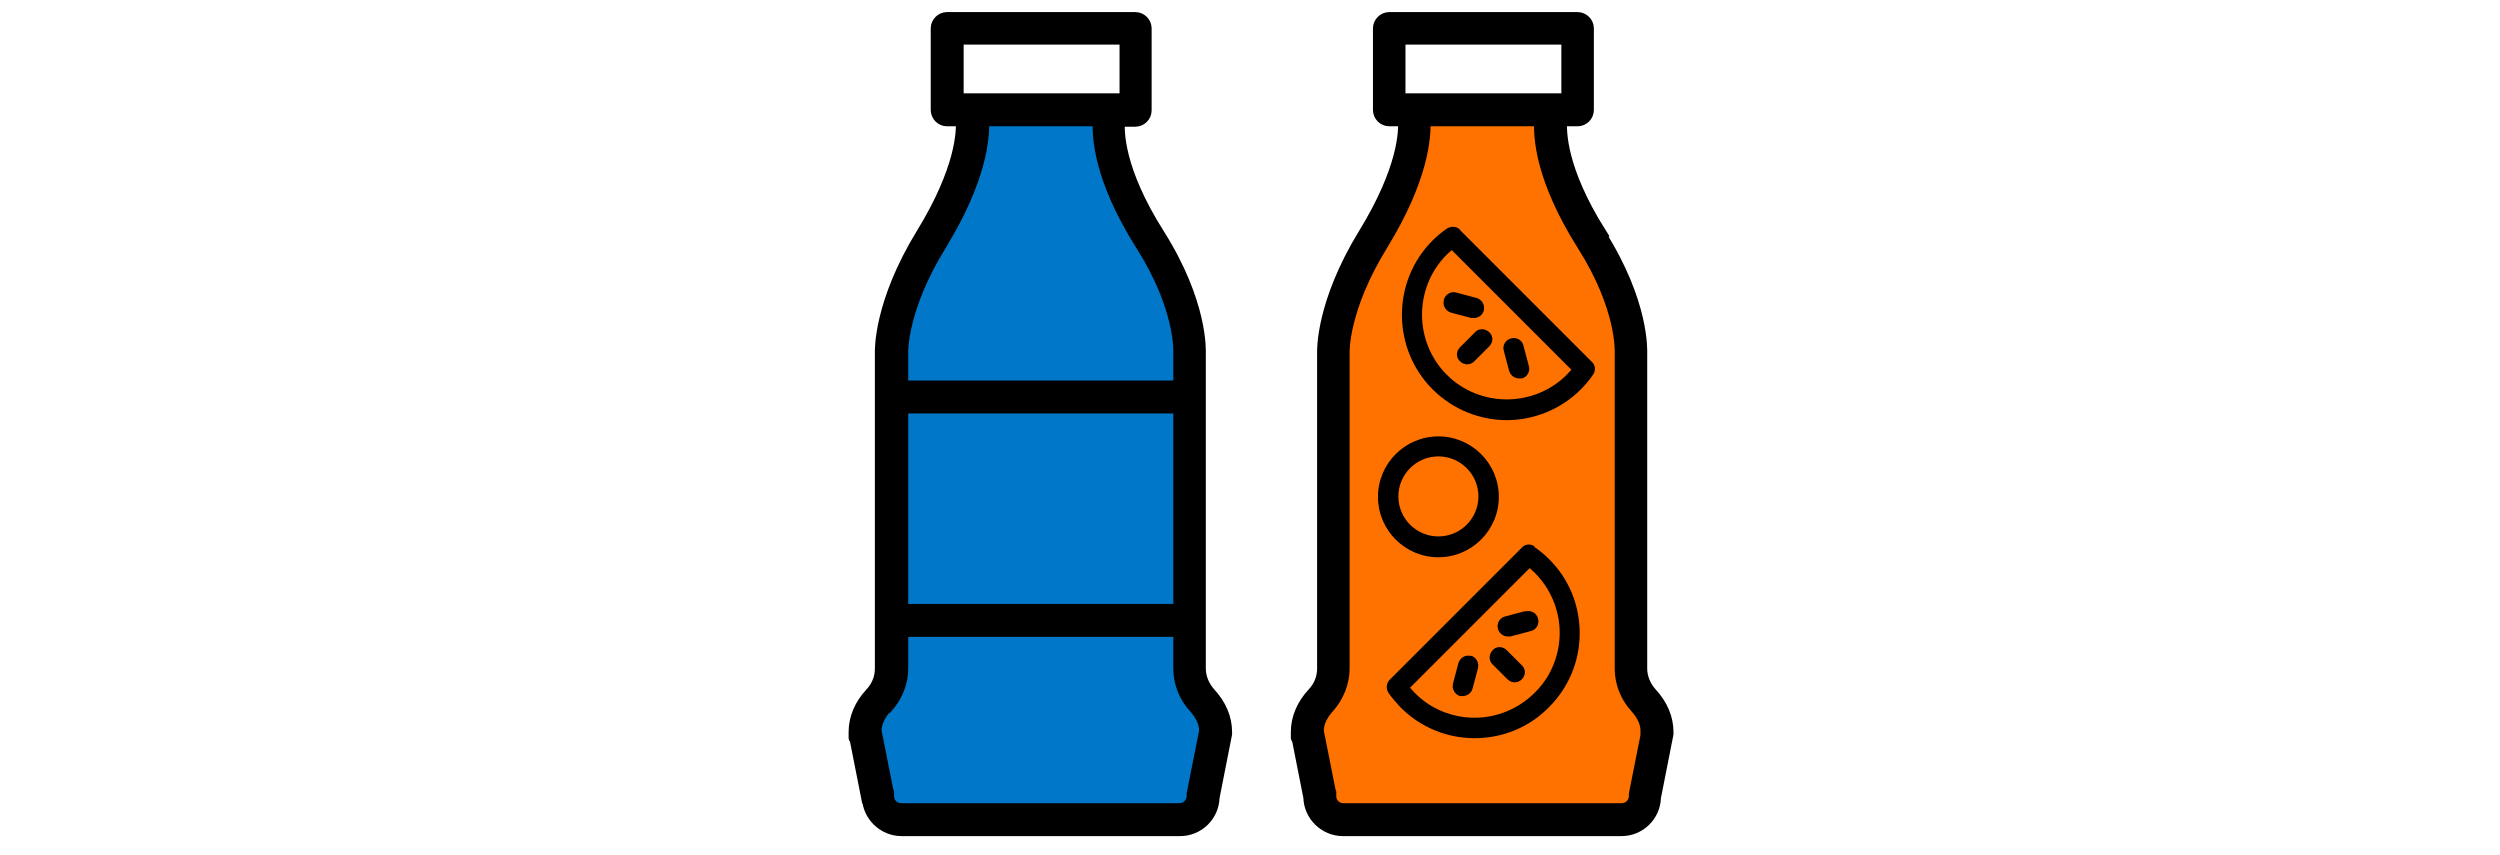
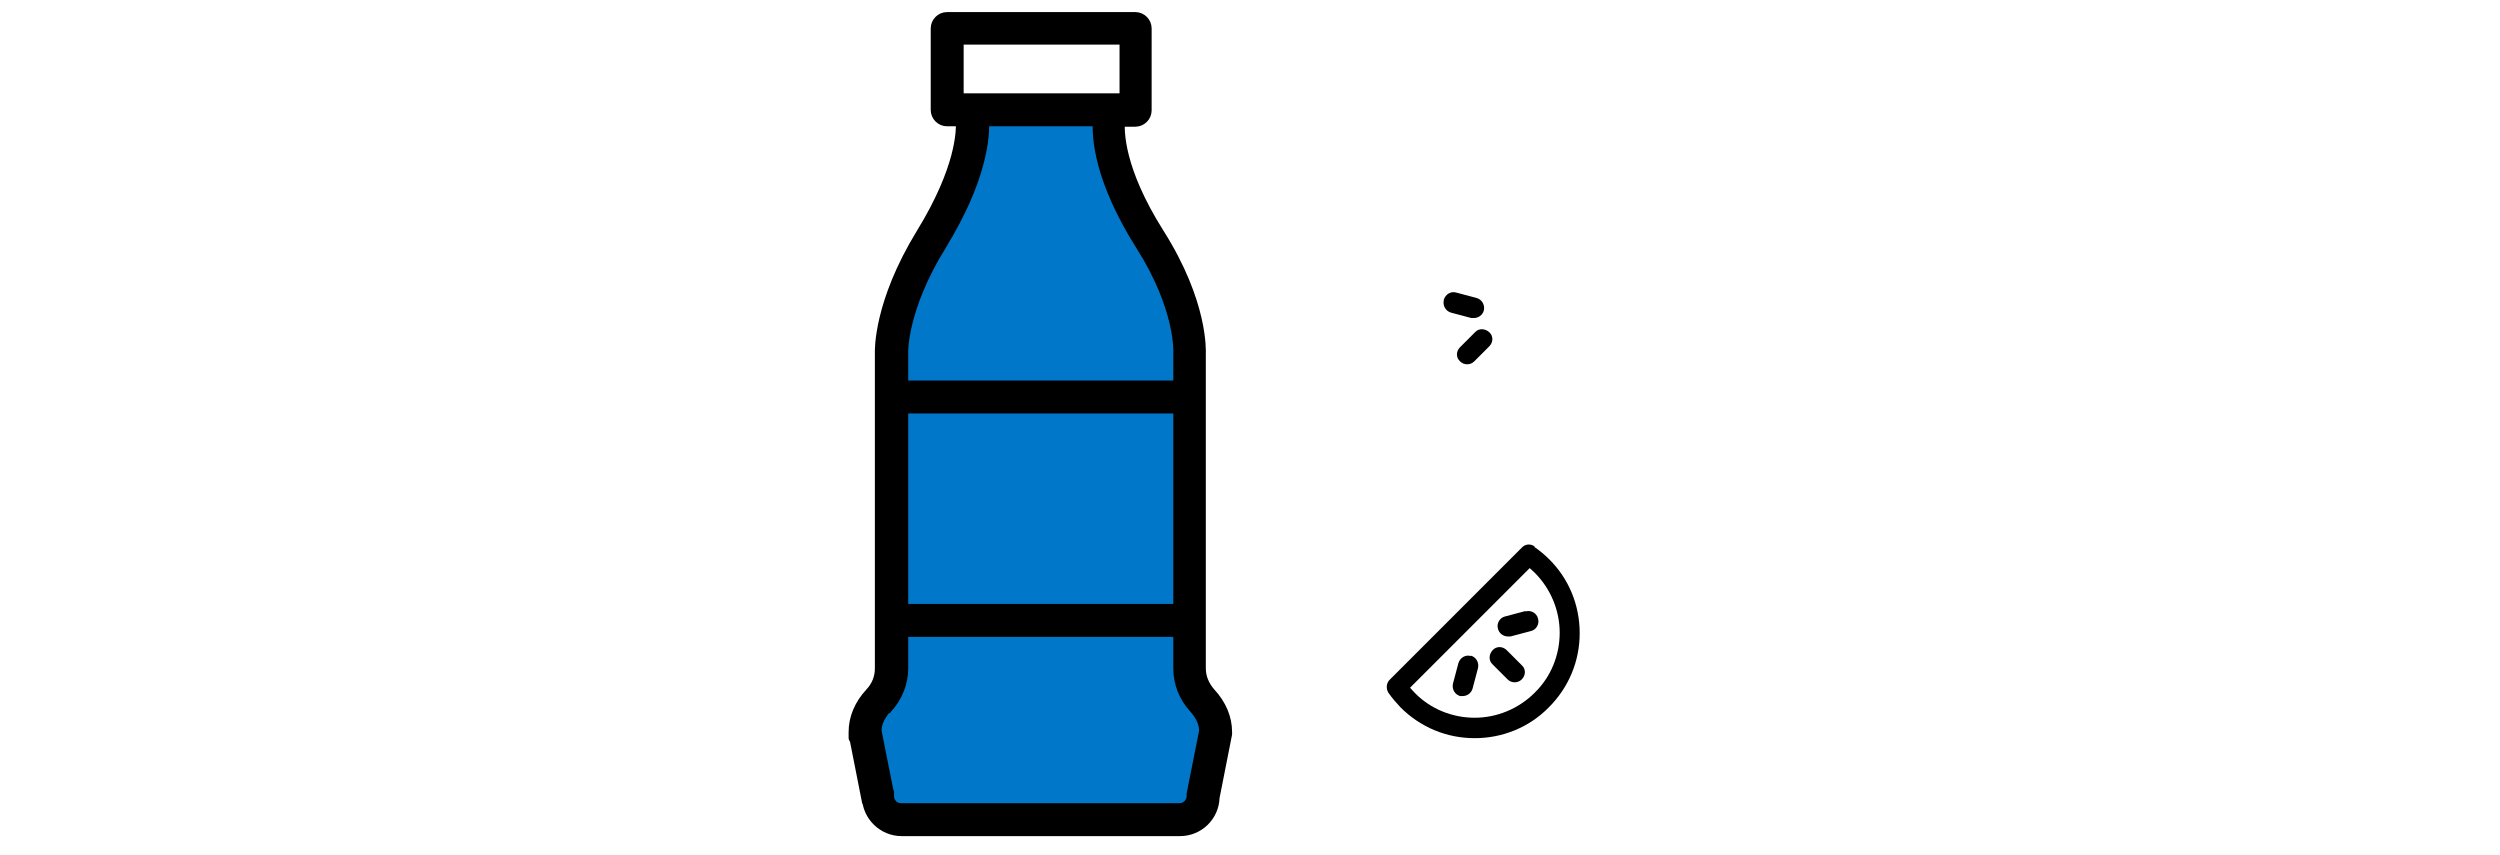
<svg xmlns="http://www.w3.org/2000/svg" id="Layer_1" data-name="Layer 1" version="1.1" viewBox="0 0 599.8 205.2">
  <defs>
    <style>
      .cls-1 {
        stroke: #000;
        stroke-miterlimit: 10;
        stroke-width: 3px;
      }

      .cls-1, .cls-2 {
        fill: #000;
      }

      .cls-3 {
        fill: #0077c8;
      }

      .cls-3, .cls-2, .cls-4 {
        stroke-width: 0px;
      }

      .cls-4 {
        fill: #ff7200;
      }
    </style>
  </defs>
  <polygon class="cls-3" points="233.5 27.5 266.1 26.4 270.1 43.6 280.5 67 286 89.4 285.1 155.3 288.3 167 292.2 177 286.7 194.2 280.8 197.6 215 196.5 210.2 191 207.6 174 214.5 162.2 213.8 78 229.7 49.1 233.5 27.5" />
-   <polygon class="cls-4" points="339.7 28.4 372.2 27.3 376.2 44.5 386.7 67.9 392.2 90.3 391.2 156.2 394.5 168 398.3 178 392.8 195.1 386.9 198.5 321.1 197.4 316.3 191.9 313.8 174.9 320.6 163.1 320 78.9 335.8 50 339.7 28.4" />
  <path class="cls-1" d="M208.3,191.3c.1,4.3,3.7,7.8,8,7.8h66.8c4.4,0,7.9-3.5,8-7.8l3-15.2c0-.2,0-.3,0-.5,0-3.2-1.3-6.4-3.9-9.2-1.5-1.7-2.4-3.8-2.4-6v-75.6c0-.5.6-12-9.9-28.6-9.8-15.5-9.7-24.7-9.5-27.3h4c1.3,0,2.4-1.1,2.4-2.4V6.8c0-1.3-1.1-2.4-2.4-2.4h-45.2c-1.3,0-2.4,1.1-2.4,2.4v19.6c0,1.3,1.1,2.4,2.4,2.4h3.6c.2,2.7,0,11.8-9.5,27.3-10.3,16.8-9.9,28.1-9.9,28.5v75.8c0,2.2-.8,4.3-2.4,6-2.6,2.8-3.9,6-3.9,9.2s0,.3,0,.5l3,15.2ZM216.4,97.7h66.6v48.7h-66.6v-48.7ZM229.7,9.2h40.4v14.7h-40.4v-14.7ZM225.6,58.7c9.7-15.8,10.4-25.8,10.2-29.9h27.9c-.3,4.1.3,14.2,10.2,29.9,9.6,15.1,9.1,25.6,9.1,25.9v8.2h-66.6s0-8.3,0-8.3c0-.1-.3-10.4,9.2-25.8h0ZM212.8,169.6c2.3-2.6,3.6-5.9,3.6-9.2v-9.1h66.6v9.1c0,3.4,1.3,6.7,3.6,9.2,1.7,1.9,2.6,3.8,2.6,5.8l-3,15.1c0,.2,0,.3,0,.5,0,1.7-1.4,3.2-3.2,3.2h-66.8c-1.8,0-3.2-1.4-3.2-3.2s0-.3,0-.5l-3-15.1c0-2,.9-3.9,2.6-5.8h0Z" />
-   <path class="cls-1" d="M384,56.1c-9.8-15.5-9.7-24.7-9.5-27.3h4c1.3,0,2.4-1.1,2.4-2.4V6.8c0-1.3-1.1-2.4-2.4-2.4h-45.2c-1.3,0-2.4,1.1-2.4,2.4v19.6c0,1.3,1.1,2.4,2.4,2.4h3.6c.2,2.7,0,11.8-9.5,27.3-10.3,16.8-9.9,28.1-9.9,28.5v75.8c0,2.2-.8,4.3-2.4,6-2.6,2.8-3.9,6-3.9,9.2s0,.3,0,.5l3,15.2c.1,4.3,3.7,7.8,8,7.8h66.8c4.4,0,7.9-3.5,8-7.8l3-15.2c0-.2,0-.3,0-.5,0-3.2-1.3-6.4-3.9-9.2-1.5-1.7-2.4-3.8-2.4-6v-75.6c0-.5.6-12-9.9-28.6h0ZM335.7,9.2h40.4v14.7h-40.4v-14.7ZM395.3,175.4l-3,15.1c0,.2,0,.3,0,.5,0,1.7-1.4,3.2-3.2,3.2h-66.8c-1.8,0-3.2-1.4-3.2-3.2s0-.3,0-.5l-3-15.1c0-2,.9-3.9,2.6-5.8,2.3-2.6,3.6-5.9,3.6-9.2v-75.9c0-.1-.3-10.4,9.2-25.8,9.7-15.8,10.4-25.8,10.2-29.9h27.9c-.3,4.1.3,14.2,10.2,29.9,9.6,15.1,9.1,25.6,9.1,25.9v75.8c0,3.4,1.3,6.7,3.6,9.2,1.7,1.9,2.6,3.8,2.6,5.8h0Z" />
  <path class="cls-2" d="M361.5,156c-1-1-2.5-1-3.4,0s-1,2.5,0,3.4l3.6,3.6c.5.5,1.1.7,1.7.7s1.2-.2,1.7-.7c1-1,1-2.5,0-3.4l-3.6-3.6Z" />
  <path class="cls-2" d="M366,146.6l-4.9,1.3c-1.3.3-2.1,1.7-1.7,3,.3,1.1,1.3,1.8,2.4,1.8s.4,0,.6,0l4.9-1.3c1.3-.3,2.1-1.7,1.7-3-.3-1.3-1.7-2.1-3-1.7h0Z" />
  <path class="cls-2" d="M352.9,157.4c-1.3-.4-2.6.4-3,1.7l-1.3,4.9c-.3,1.3.4,2.6,1.7,3,.2,0,.4,0,.6,0,1.1,0,2.1-.7,2.4-1.8l1.3-4.9c.3-1.3-.4-2.6-1.7-3h0Z" />
-   <path class="cls-2" d="M368.2,131.1c-1-.7-2.3-.6-3.1.3l-31.7,31.7c-.8.8-.9,2.1-.3,3.1.9,1.3,1.9,2.4,2.9,3.5,4.8,4.8,11.1,7.4,17.8,7.4s13.1-2.6,17.8-7.4c4.8-4.8,7.4-11.1,7.4-17.8s-2.6-13.1-7.4-17.8c-1-1-2.2-2-3.5-2.9h0ZM368.2,166.2c-3.8,3.8-9,6-14.4,6s-10.6-2.1-14.4-6c-.4-.4-.7-.8-1.1-1.2l28.7-28.7c.4.4.8.7,1.2,1.1,3.8,3.8,6,9,6,14.4s-2.1,10.6-6,14.4h0Z" />
+   <path class="cls-2" d="M368.2,131.1c-1-.7-2.3-.6-3.1.3l-31.7,31.7c-.8.8-.9,2.1-.3,3.1.9,1.3,1.9,2.4,2.9,3.5,4.8,4.8,11.1,7.4,17.8,7.4s13.1-2.6,17.8-7.4c4.8-4.8,7.4-11.1,7.4-17.8s-2.6-13.1-7.4-17.8c-1-1-2.2-2-3.5-2.9h0M368.2,166.2c-3.8,3.8-9,6-14.4,6s-10.6-2.1-14.4-6c-.4-.4-.7-.8-1.1-1.2l28.7-28.7c.4.4.8.7,1.2,1.1,3.8,3.8,6,9,6,14.4s-2.1,10.6-6,14.4h0Z" />
  <path class="cls-2" d="M353.9,79.7l-3.6,3.6c-1,1-1,2.5,0,3.4.5.5,1.1.7,1.7.7s1.2-.2,1.7-.7l3.6-3.6c1-1,1-2.5,0-3.4s-2.5-1-3.4,0h0Z" />
-   <path class="cls-2" d="M362.1,89c.3,1.1,1.3,1.8,2.4,1.8s.4,0,.6,0c1.3-.3,2.1-1.7,1.7-3l-1.3-4.9c-.3-1.3-1.7-2.1-3-1.7-1.3.3-2.1,1.7-1.7,3l1.3,4.9Z" />
  <path class="cls-2" d="M346.4,72c-.3,1.3.4,2.6,1.7,3l4.9,1.3c.2,0,.4,0,.6,0,1.1,0,2.1-.7,2.4-1.8.3-1.3-.4-2.6-1.7-3l-4.9-1.3c-1.3-.4-2.6.4-3,1.7h0Z" />
-   <path class="cls-2" d="M350.3,55.1c-.8-.8-2.1-.9-3.1-.3-1.3.9-2.4,1.8-3.5,2.9-9.8,9.8-9.8,25.9,0,35.7,4.9,4.9,11.4,7.4,17.8,7.4s12.9-2.5,17.8-7.4c1-1,2-2.2,2.9-3.5.7-1,.6-2.3-.3-3.1l-31.7-31.7ZM375.9,89.9c-7.9,7.9-20.9,7.9-28.8,0-7.9-7.9-7.9-20.9,0-28.8.4-.4.8-.7,1.2-1.1l28.7,28.7c-.4.4-.7.8-1.1,1.2h0Z" />
-   <path class="cls-2" d="M345.1,133.7c8,0,14.5-6.5,14.5-14.5s-6.5-14.5-14.5-14.5-14.5,6.5-14.5,14.5,6.5,14.5,14.5,14.5ZM345.1,109.5c5.3,0,9.6,4.3,9.6,9.6s-4.3,9.6-9.6,9.6-9.6-4.3-9.6-9.6,4.3-9.6,9.6-9.6Z" />
</svg>